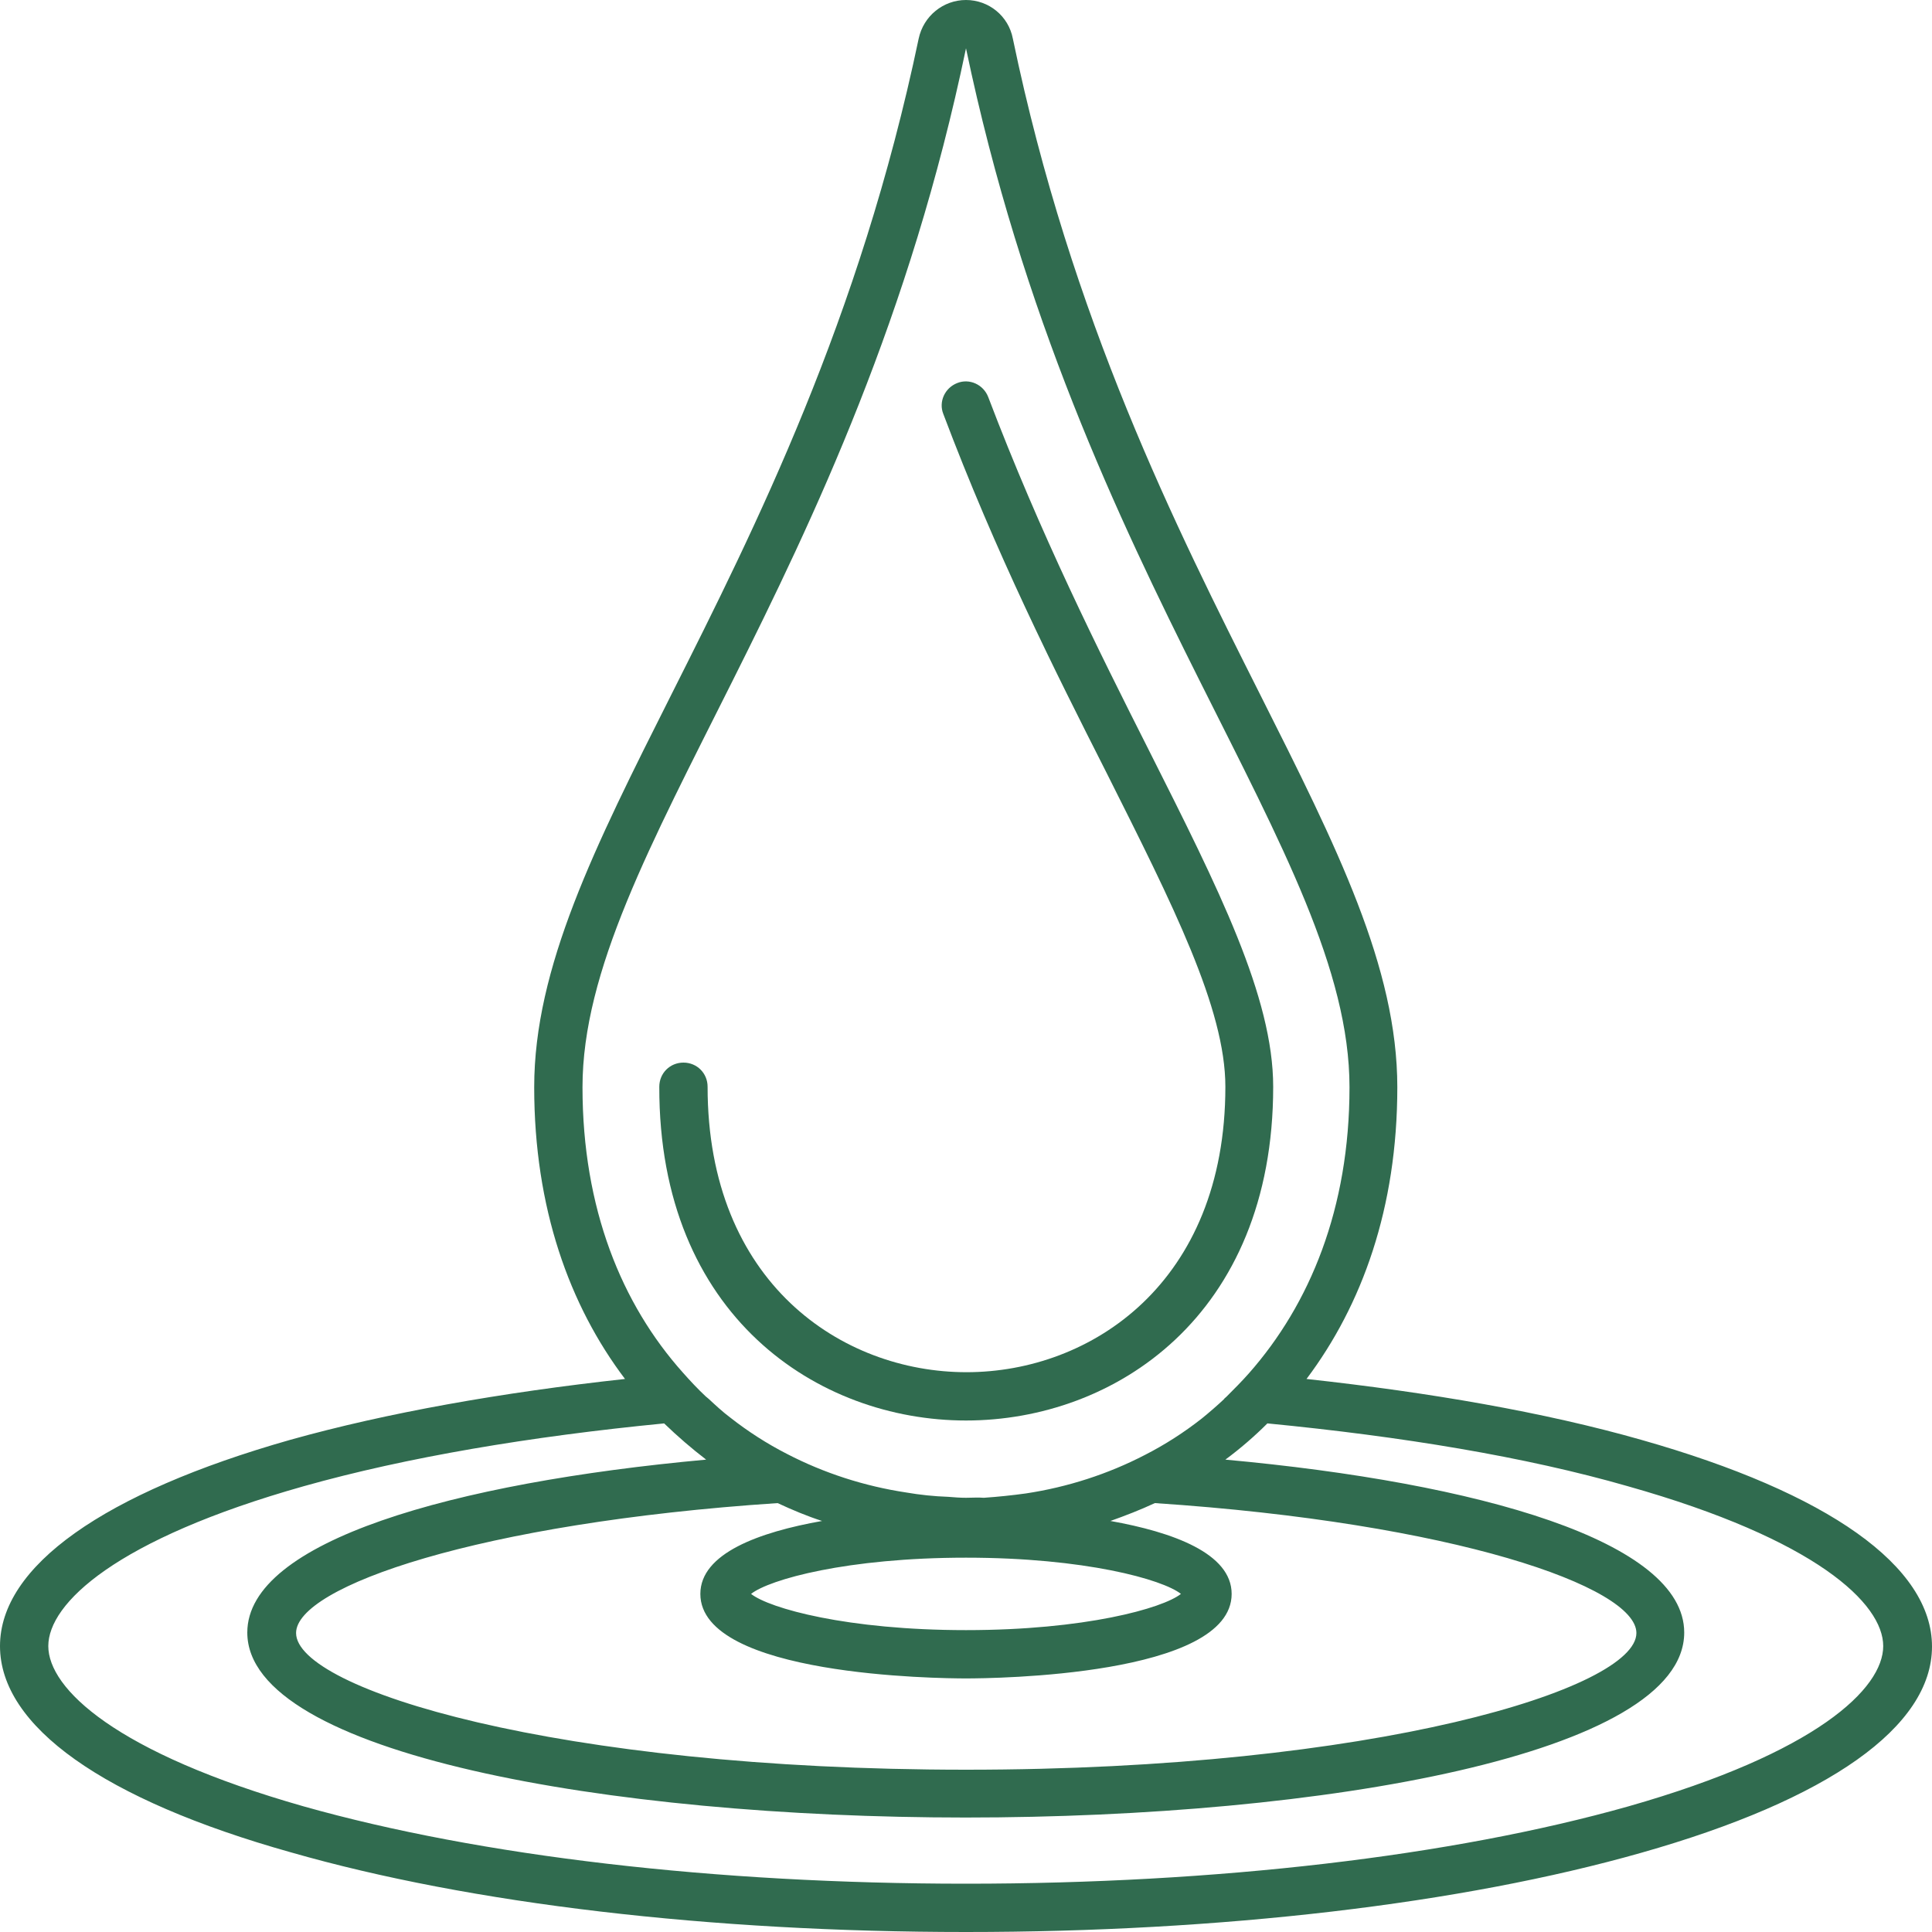
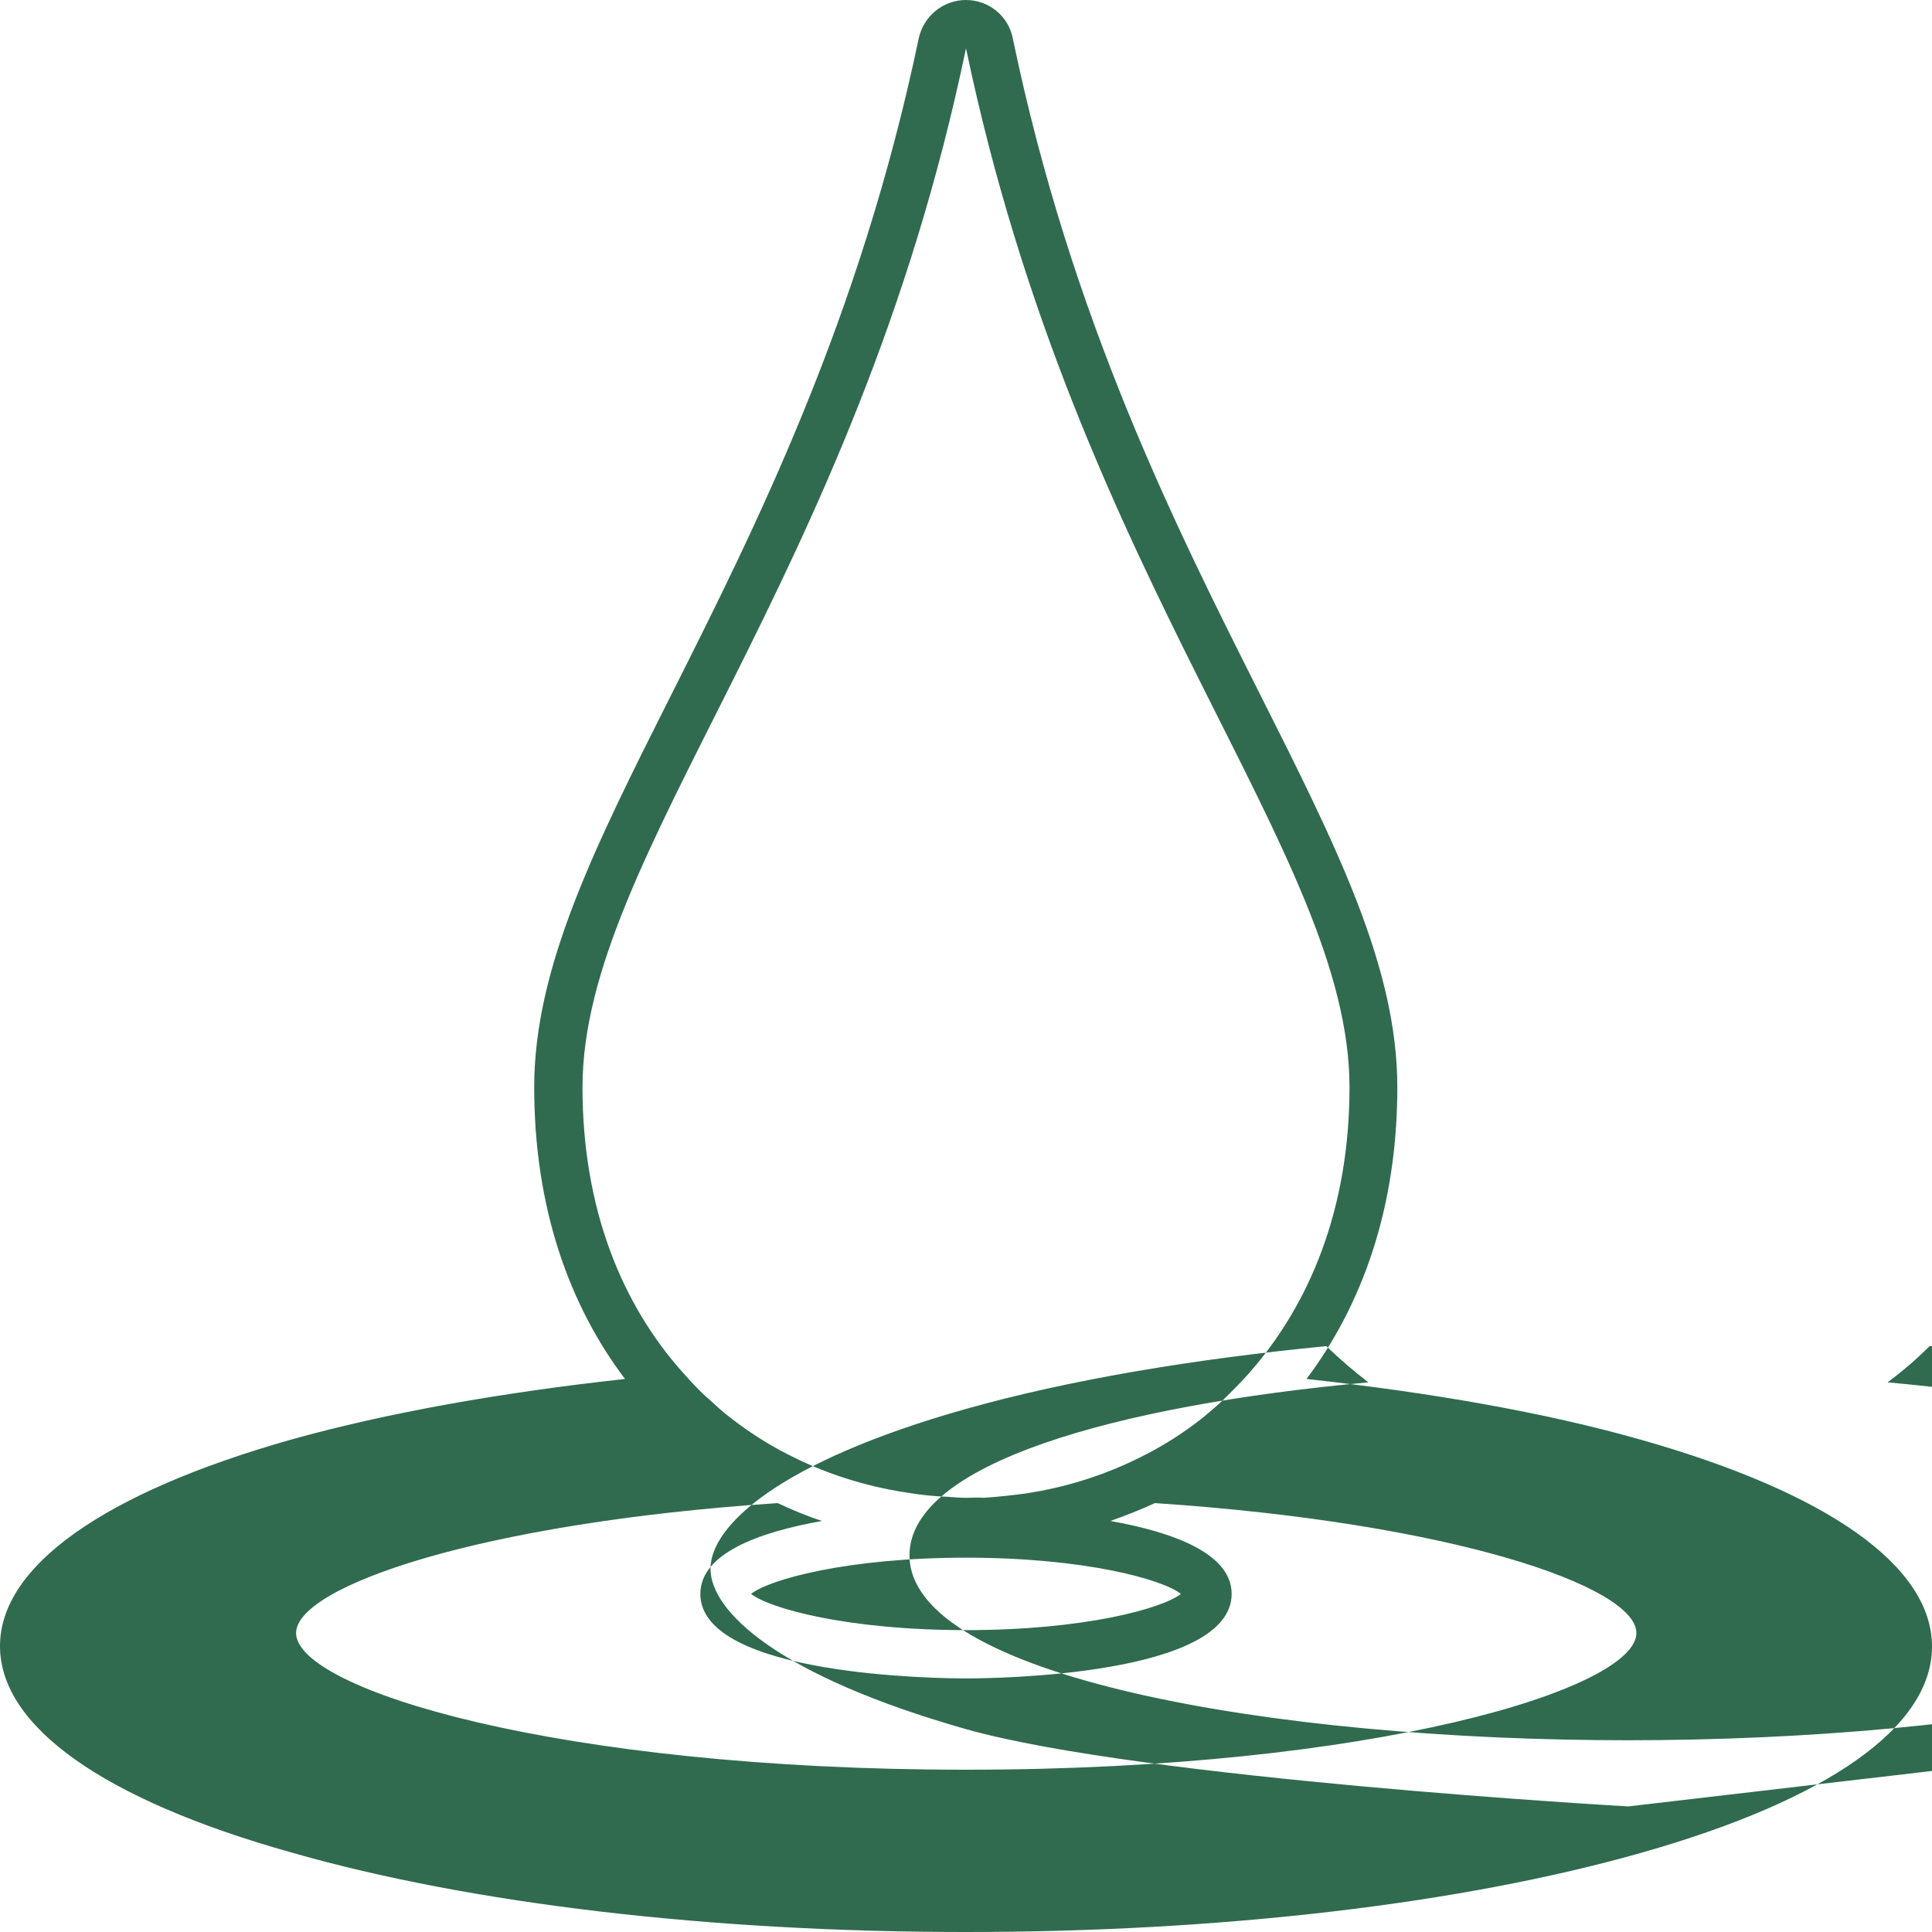
<svg xmlns="http://www.w3.org/2000/svg" enable-background="new 0 0 40 40" height="40" viewBox="0 0 40 40" width="40">
  <g fill="#306b4f">
-     <path d="m33.98 29.81c-2-.57-4.37-.98-6.93-1.26 1.15-1.53 1.88-3.54 1.88-6.04 0-2.48-1.25-4.97-2.84-8.13-1.74-3.46-3.91-7.76-5.12-13.58-.09-.47-.5-.8-.97-.8s-.88.33-.98.8c-1.22 5.82-3.38 10.12-5.12 13.58-1.59 3.16-2.84 5.65-2.84 8.13 0 2.5.73 4.52 1.88 6.04-2.56.28-4.93.7-6.93 1.26-3.87 1.1-6.01 2.62-6.01 4.27 0 1.66 2.14 3.18 6.02 4.27 3.73 1.07 8.7 1.65 13.98 1.65s10.25-.58 13.98-1.64c3.88-1.1 6.02-2.61 6.02-4.27s-2.14-3.18-6.02-4.28zm-21.92-7.3c0-4.83 5.63-10.42 7.94-21.51 2.32 11.09 7.94 16.67 7.94 21.51 0 2.51-.82 4.49-2.08 5.92-.15.17-.31.33-.47.49-.02.02-.04.03-.05.05-.15.14-.3.27-.46.4-.37.29-.76.54-1.17.75-.77.4-1.61.67-2.47.8-.29.04-.58.07-.87.09-.12-.01-.25 0-.37 0s-.25-.01-.37-.02c-.29-.01-.58-.04-.87-.09-.86-.13-1.7-.4-2.47-.8-.41-.21-.8-.46-1.17-.75-.16-.12-.31-.26-.45-.39-.02-.02-.04-.03-.06-.05-.16-.15-.32-.32-.47-.49-1.27-1.42-2.08-3.4-2.08-5.91zm12.39 10.49c-.38.3-1.99.75-4.45.75s-4.07-.45-4.45-.75c.38-.3 1.99-.75 4.45-.75s4.07.45 4.45.75zm-9.95 0c0 1.7 4.94 1.75 5.5 1.75s5.5-.05 5.5-1.75c0-.84-1.22-1.28-2.51-1.51.31-.11.62-.23.92-.37 6.18.41 9.97 1.73 9.97 2.69 0 1.15-5.41 2.83-13.88 2.83s-13.87-1.67-13.87-2.83c0-.96 3.79-2.28 9.97-2.69.3.14.61.27.92.37-1.3.23-2.52.67-2.52 1.51zm19.21 4.4c-3.65 1.03-8.52 1.6-13.71 1.6s-10.06-.57-13.71-1.6c-3.9-1.11-5.29-2.44-5.29-3.32s1.39-2.21 5.29-3.31c2.13-.6 4.69-1.03 7.46-1.3.28.27.57.52.87.75-5.25.48-9.5 1.69-9.5 3.58 0 2.51 7.48 3.83 14.87 3.83s14.88-1.31 14.88-3.83c0-1.89-4.25-3.1-9.5-3.58.31-.23.6-.48.87-.75 2.78.27 5.34.69 7.46 1.3 3.9 1.1 5.29 2.43 5.29 3.31s-1.38 2.21-5.28 3.32z" />
-     <path d="m20 29.41c3.07 0 6.36-2.16 6.36-6.91 0-1.86-1.13-4.1-2.57-6.96-1.06-2.1-2.25-4.48-3.33-7.32-.1-.26-.39-.39-.64-.29-.26.1-.39.39-.29.64 1.09 2.89 2.3 5.3 3.38 7.43 1.37 2.73 2.46 4.88 2.46 6.5 0 4.06-2.78 5.91-5.36 5.91s-5.36-1.85-5.36-5.91c0-.28-.22-.5-.5-.5s-.5.22-.5.5c-.01 4.75 3.29 6.91 6.35 6.91z" />
+     <path d="m33.98 29.81c-2-.57-4.37-.98-6.93-1.26 1.15-1.53 1.88-3.54 1.88-6.04 0-2.48-1.25-4.97-2.84-8.13-1.74-3.46-3.91-7.76-5.12-13.58-.09-.47-.5-.8-.97-.8s-.88.33-.98.8c-1.22 5.82-3.38 10.12-5.12 13.58-1.59 3.16-2.84 5.65-2.84 8.13 0 2.5.73 4.52 1.88 6.04-2.56.28-4.93.7-6.93 1.26-3.87 1.1-6.01 2.62-6.01 4.27 0 1.66 2.14 3.18 6.02 4.27 3.73 1.07 8.7 1.65 13.98 1.65s10.25-.58 13.98-1.64c3.88-1.1 6.02-2.61 6.02-4.27s-2.14-3.18-6.02-4.28zm-21.92-7.3c0-4.83 5.63-10.42 7.94-21.51 2.32 11.09 7.94 16.67 7.94 21.51 0 2.51-.82 4.49-2.08 5.92-.15.17-.31.33-.47.49-.02.02-.04.03-.05.05-.15.14-.3.27-.46.4-.37.29-.76.54-1.17.75-.77.4-1.61.67-2.47.8-.29.04-.58.07-.87.09-.12-.01-.25 0-.37 0s-.25-.01-.37-.02c-.29-.01-.58-.04-.87-.09-.86-.13-1.7-.4-2.47-.8-.41-.21-.8-.46-1.17-.75-.16-.12-.31-.26-.45-.39-.02-.02-.04-.03-.06-.05-.16-.15-.32-.32-.47-.49-1.27-1.42-2.08-3.4-2.08-5.91zm12.39 10.49c-.38.3-1.99.75-4.45.75s-4.07-.45-4.45-.75c.38-.3 1.99-.75 4.45-.75s4.07.45 4.45.75zm-9.95 0c0 1.7 4.94 1.75 5.5 1.75s5.5-.05 5.5-1.75c0-.84-1.22-1.28-2.51-1.51.31-.11.62-.23.92-.37 6.18.41 9.97 1.73 9.97 2.69 0 1.15-5.41 2.83-13.88 2.83s-13.87-1.67-13.87-2.83c0-.96 3.79-2.28 9.97-2.69.3.14.61.27.92.37-1.3.23-2.52.67-2.52 1.51zm19.21 4.4s-10.06-.57-13.71-1.6c-3.9-1.11-5.29-2.44-5.29-3.32s1.39-2.21 5.29-3.31c2.13-.6 4.69-1.03 7.46-1.3.28.27.57.52.87.75-5.25.48-9.5 1.69-9.5 3.58 0 2.51 7.48 3.83 14.87 3.83s14.88-1.31 14.88-3.83c0-1.89-4.25-3.1-9.5-3.58.31-.23.6-.48.87-.75 2.78.27 5.34.69 7.46 1.3 3.9 1.1 5.29 2.43 5.29 3.31s-1.38 2.21-5.28 3.32z" />
  </g>
</svg>